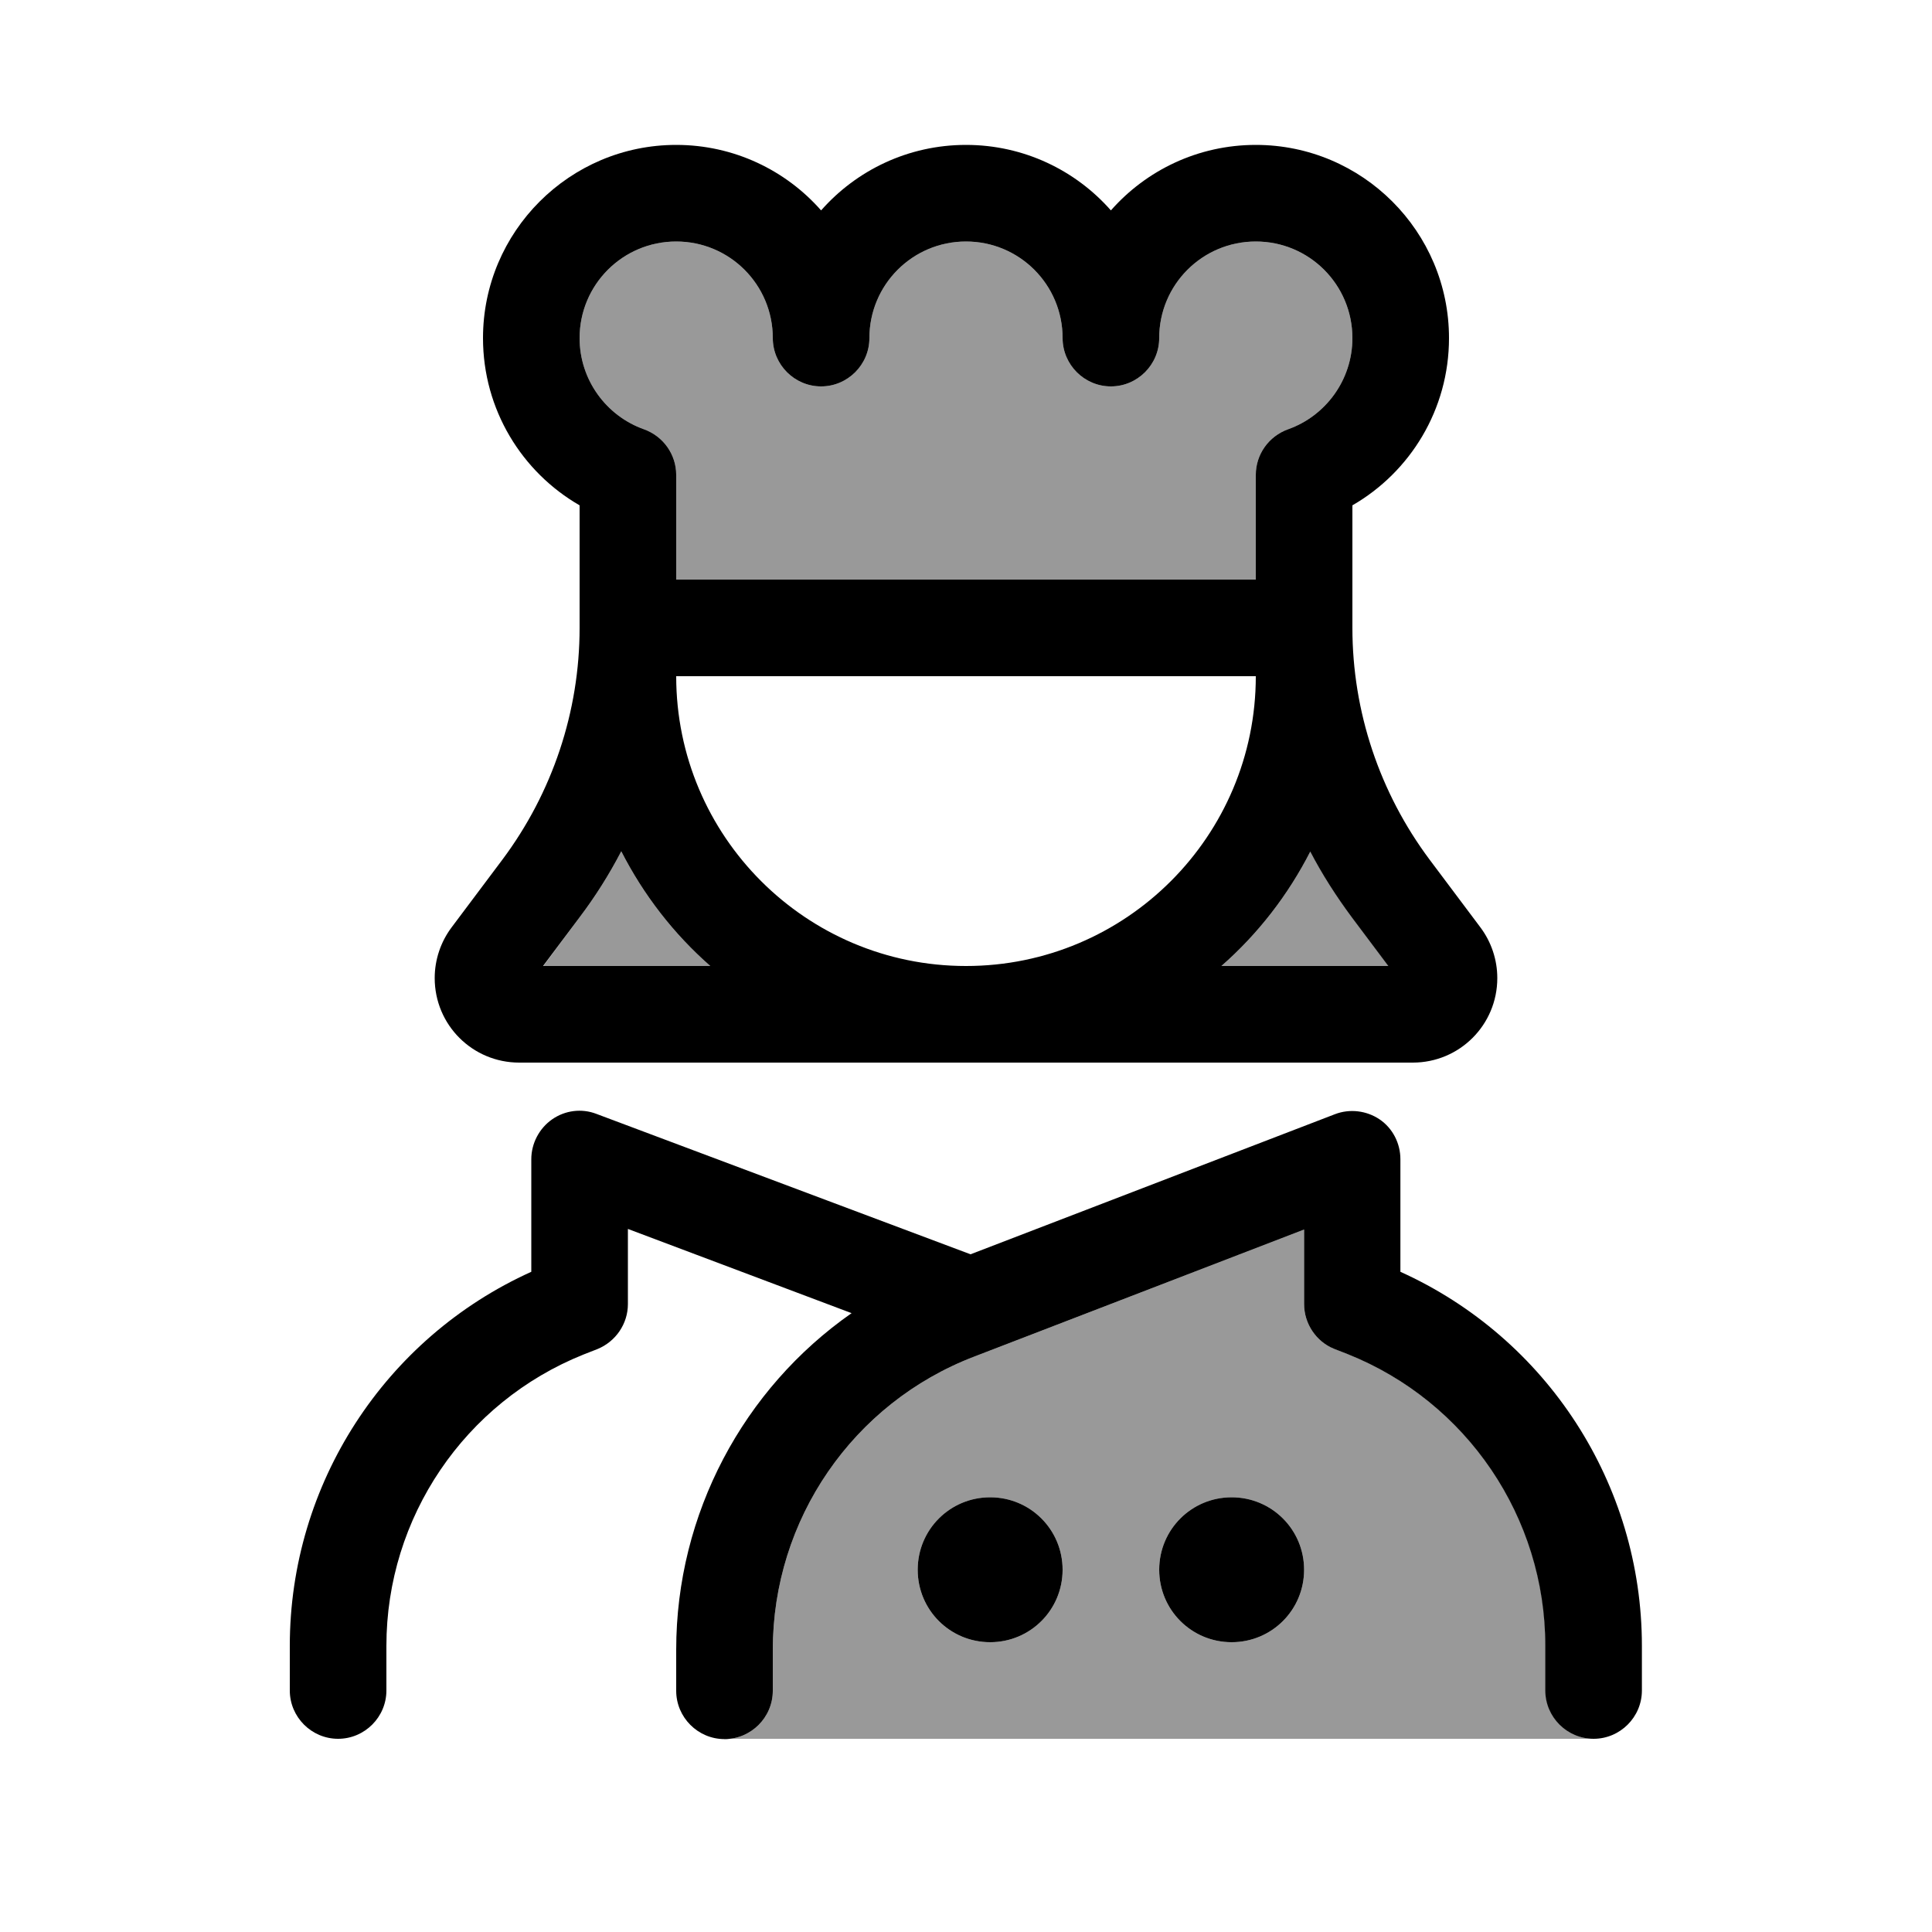
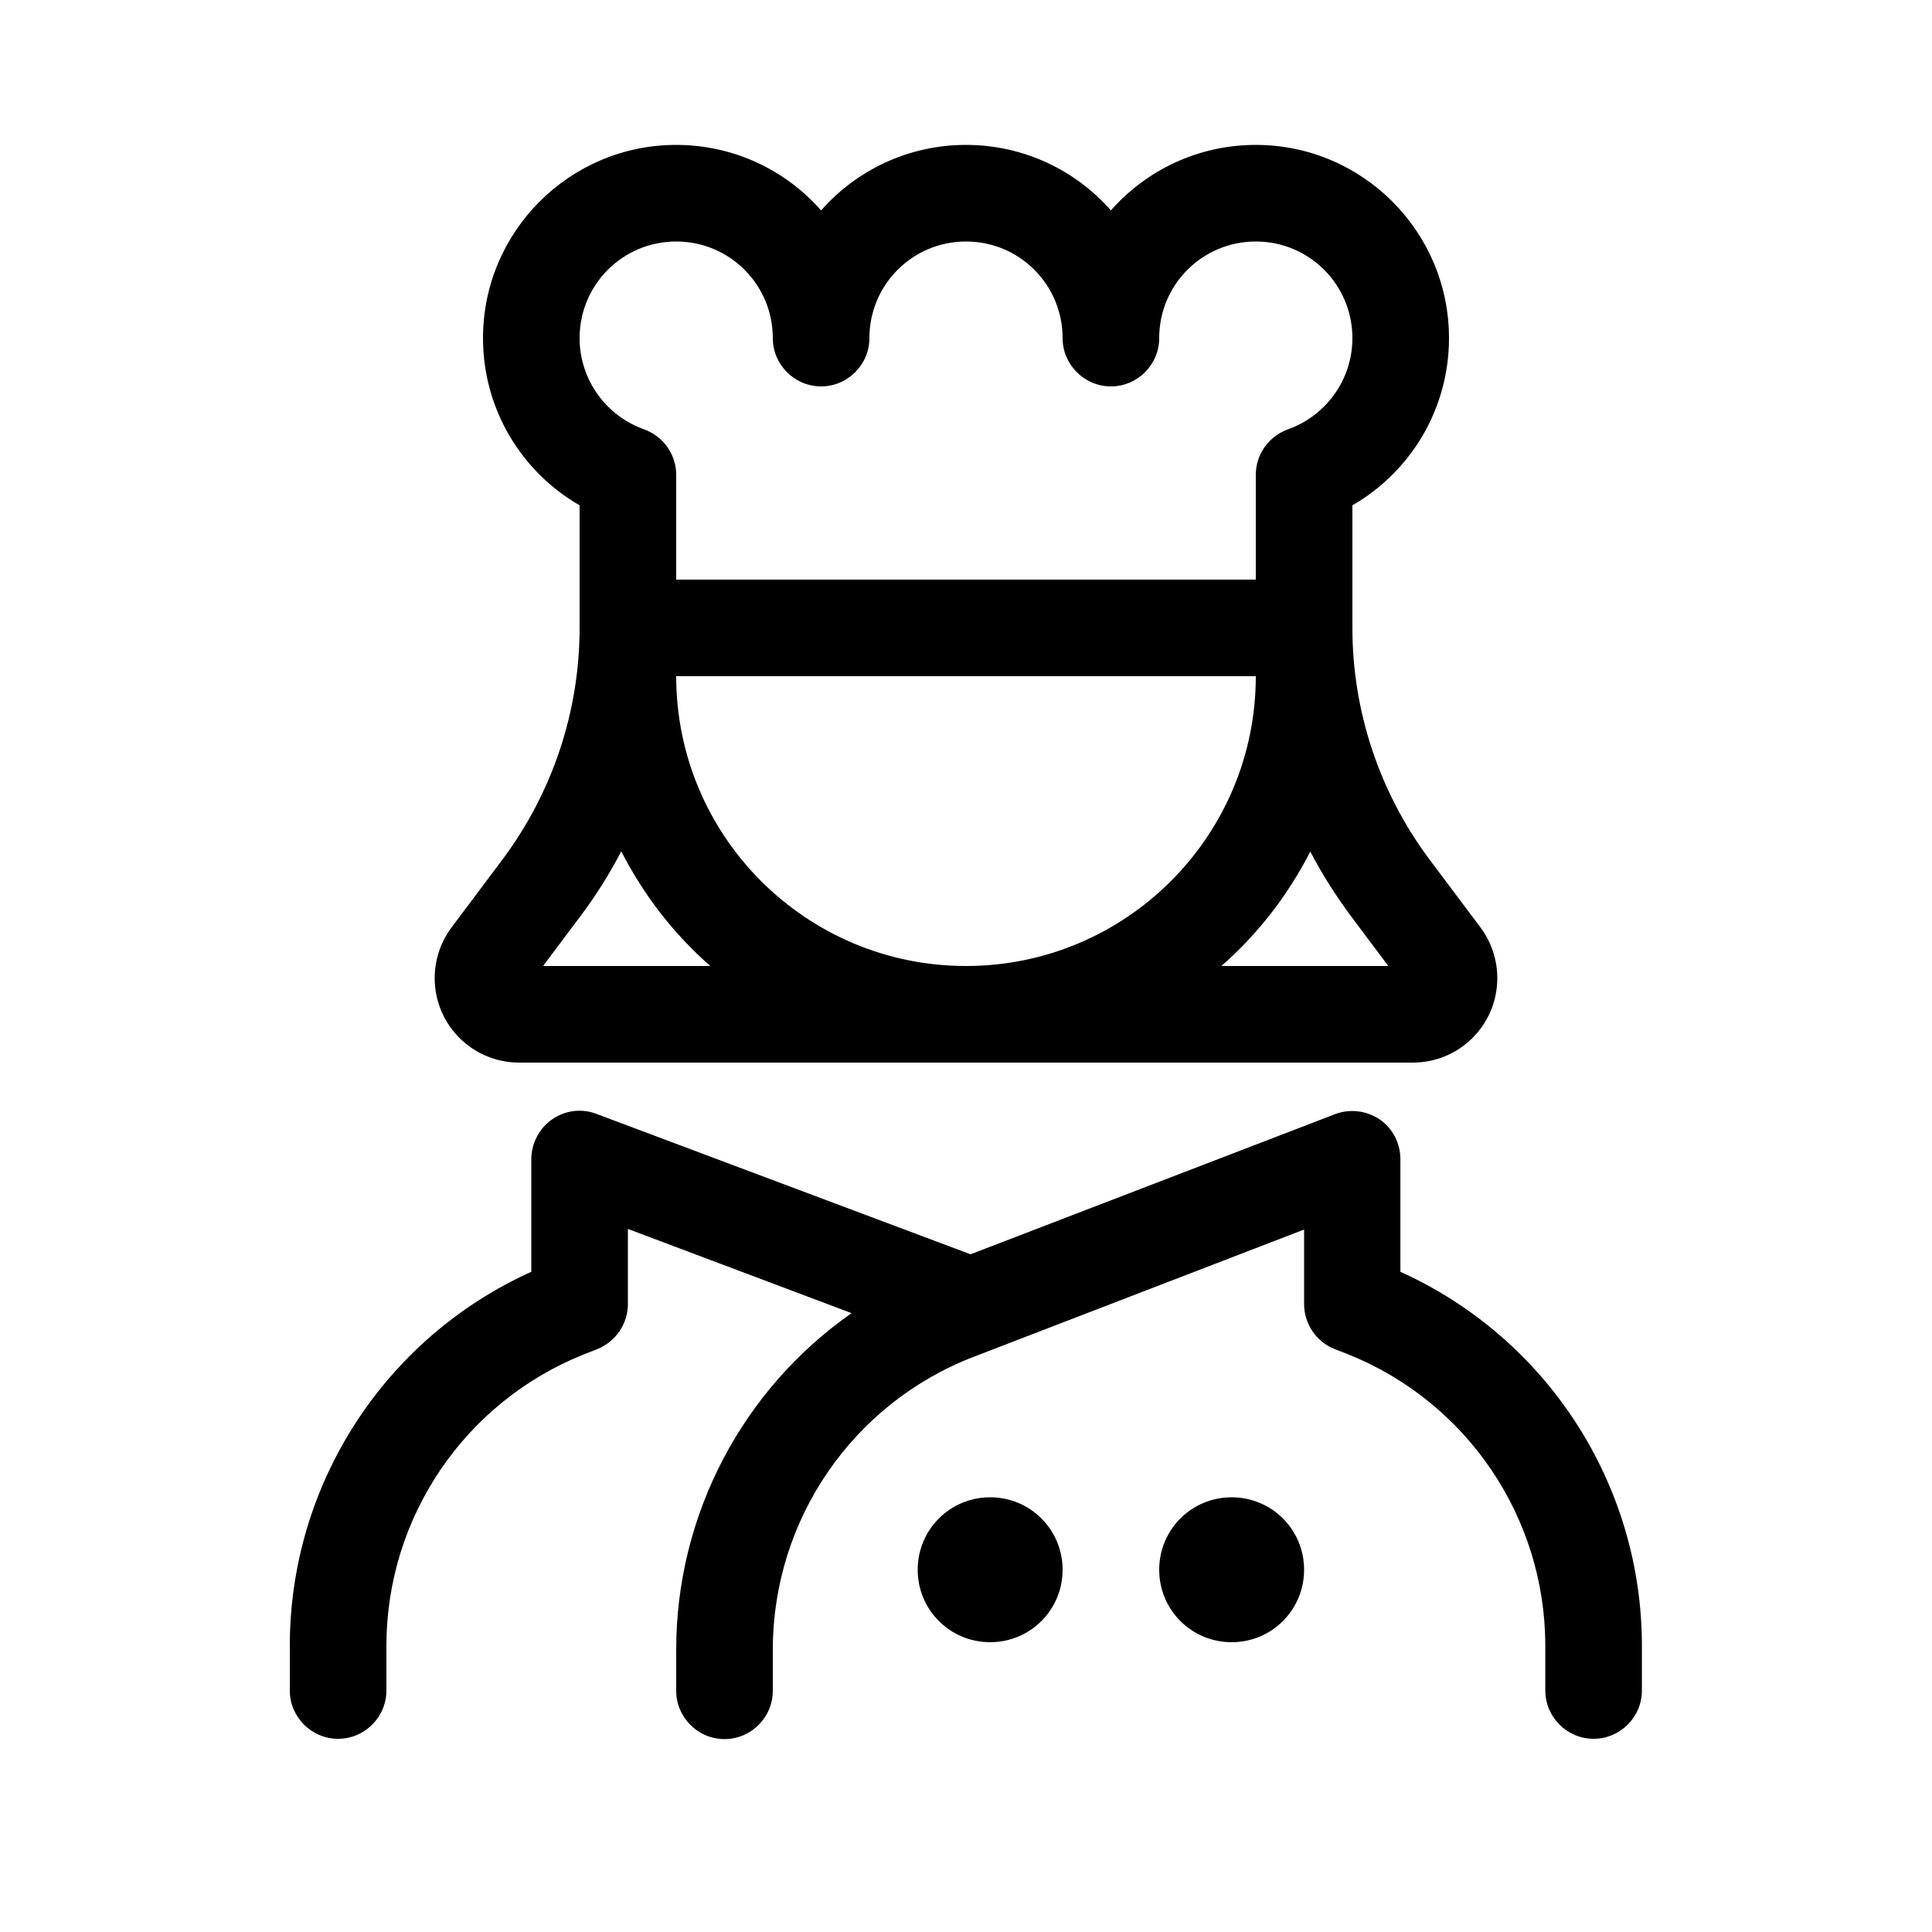
<svg xmlns="http://www.w3.org/2000/svg" viewBox="0 0 640 640">
-   <path opacity=".4" fill="currentColor" d="M180 320L235.3 320C223.2 309.4 213.2 296.5 205.8 282C201.8 289.7 197.2 297 191.9 304L180 320zM192 112C192 125.9 200.9 137.8 213.3 142.2C219.7 144.5 224 150.5 224 157.3L224 192L416 192L416 157.3C416 150.5 420.3 144.5 426.7 142.2C439.1 137.8 448 125.9 448 112C448 94.3 433.7 80 416 80C398.3 80 384 94.3 384 112C384 120.8 376.8 128 368 128C359.2 128 352 120.8 352 112C352 94.3 337.7 80 320 80C302.3 80 288 94.3 288 112C288 120.8 280.8 128 272 128C263.2 128 256 120.8 256 112C256 94.3 241.7 80 224 80C206.3 80 192 94.3 192 112zM240 576L528 576C519.2 576 512 568.8 512 560L512 545.2C512 502.7 486.1 464.4 446.6 448.6L442 446.8C436 444.4 432 438.5 432 432L432 407.3L322.7 449.4C282.5 464.8 256 503.4 256 546.5L256 560.1C256 568.9 248.8 576.1 240 576.1zM304 520C304 506.7 314.7 496 328 496C341.3 496 352 506.7 352 520C352 533.3 341.3 544 328 544C314.7 544 304 533.3 304 520zM384 520C384 506.7 394.7 496 408 496C421.3 496 432 506.7 432 520C432 533.3 421.3 544 408 544C394.7 544 384 533.3 384 520zM404.7 320L460 320L448 304C442.8 297 438.1 289.7 434.1 282C426.7 296.5 416.7 309.4 404.6 320z" />
  <path fill="currentColor" d="M192 112C192 125.9 200.9 137.8 213.3 142.2C219.7 144.5 224 150.5 224 157.3L224 192L416 192L416 157.3C416 150.5 420.3 144.5 426.7 142.2C439.1 137.8 448 125.9 448 112C448 94.3 433.7 80 416 80C398.3 80 384 94.3 384 112C384 120.8 376.8 128 368 128C359.2 128 352 120.8 352 112C352 94.3 337.7 80 320 80C302.3 80 288 94.3 288 112C288 120.8 280.8 128 272 128C263.2 128 256 120.8 256 112C256 94.3 241.7 80 224 80C206.3 80 192 94.3 192 112zM224 48C243.1 48 260.3 56.4 272 69.7C283.7 56.4 300.9 48 320 48C339.1 48 356.3 56.4 368 69.7C379.7 56.4 396.9 48 416 48C451.3 48 480 76.7 480 112C480 135.7 467.1 156.4 448 167.4L448 208C448 235.7 457 262.6 473.6 284.8L490.4 307.2C494 312 496 317.9 496 324C496 339.5 483.5 352 468 352L172 352C156.5 352 144 339.5 144 324C144 317.9 146 312 149.6 307.2L166.4 284.8C183 262.6 192 235.7 192 208L192 167.4C172.9 156.4 160 135.7 160 112C160 76.7 188.7 48 224 48zM224 224C224 277 267 320 320 320C373 320 416 277 416 224L224 224zM434.1 282C426.7 296.5 416.7 309.4 404.6 320L459.9 320L447.9 304C442.7 297 438 289.7 434 282zM235.3 320C223.2 309.4 213.2 296.5 205.8 282C201.8 289.7 197.2 297 191.9 304L179.9 320L235.2 320zM176 384C176 378.8 178.6 373.8 182.9 370.8C187.2 367.8 192.7 367.1 197.6 369L321.5 415.5L442.2 369.1C447.1 367.2 452.7 367.9 457 370.8C461.3 373.7 463.9 378.7 463.9 384L463.9 421.3C512.4 443.2 543.9 491.6 543.9 545.2L543.9 560C543.9 568.8 536.7 576 527.9 576C519.1 576 511.9 568.8 511.9 560L511.9 545.2C511.9 502.7 486 464.4 446.5 448.6L441.9 446.8C436 444.4 432 438.5 432 432L432 407.3L322.7 449.4C282.5 464.8 256 503.4 256 546.5L256 560.1C256 568.9 248.8 576.1 240 576.1C231.2 576.1 224 568.9 224 560.1L224 546.5C224 501.4 246.3 460 282.1 435L208 407.1L208 432C208 438.5 204 444.4 197.9 446.9L193.3 448.7C153.9 464.5 128 502.7 128 545.2L128 560C128 568.8 120.8 576 112 576C103.2 576 96 568.8 96 560L96 545.2C96 491.6 127.5 443.2 176 421.3L176 384zM432 520C432 533.3 421.3 544 408 544C394.7 544 384 533.3 384 520C384 506.7 394.7 496 408 496C421.3 496 432 506.7 432 520zM328 544C314.7 544 304 533.3 304 520C304 506.7 314.7 496 328 496C341.3 496 352 506.7 352 520C352 533.3 341.3 544 328 544z" />
</svg>